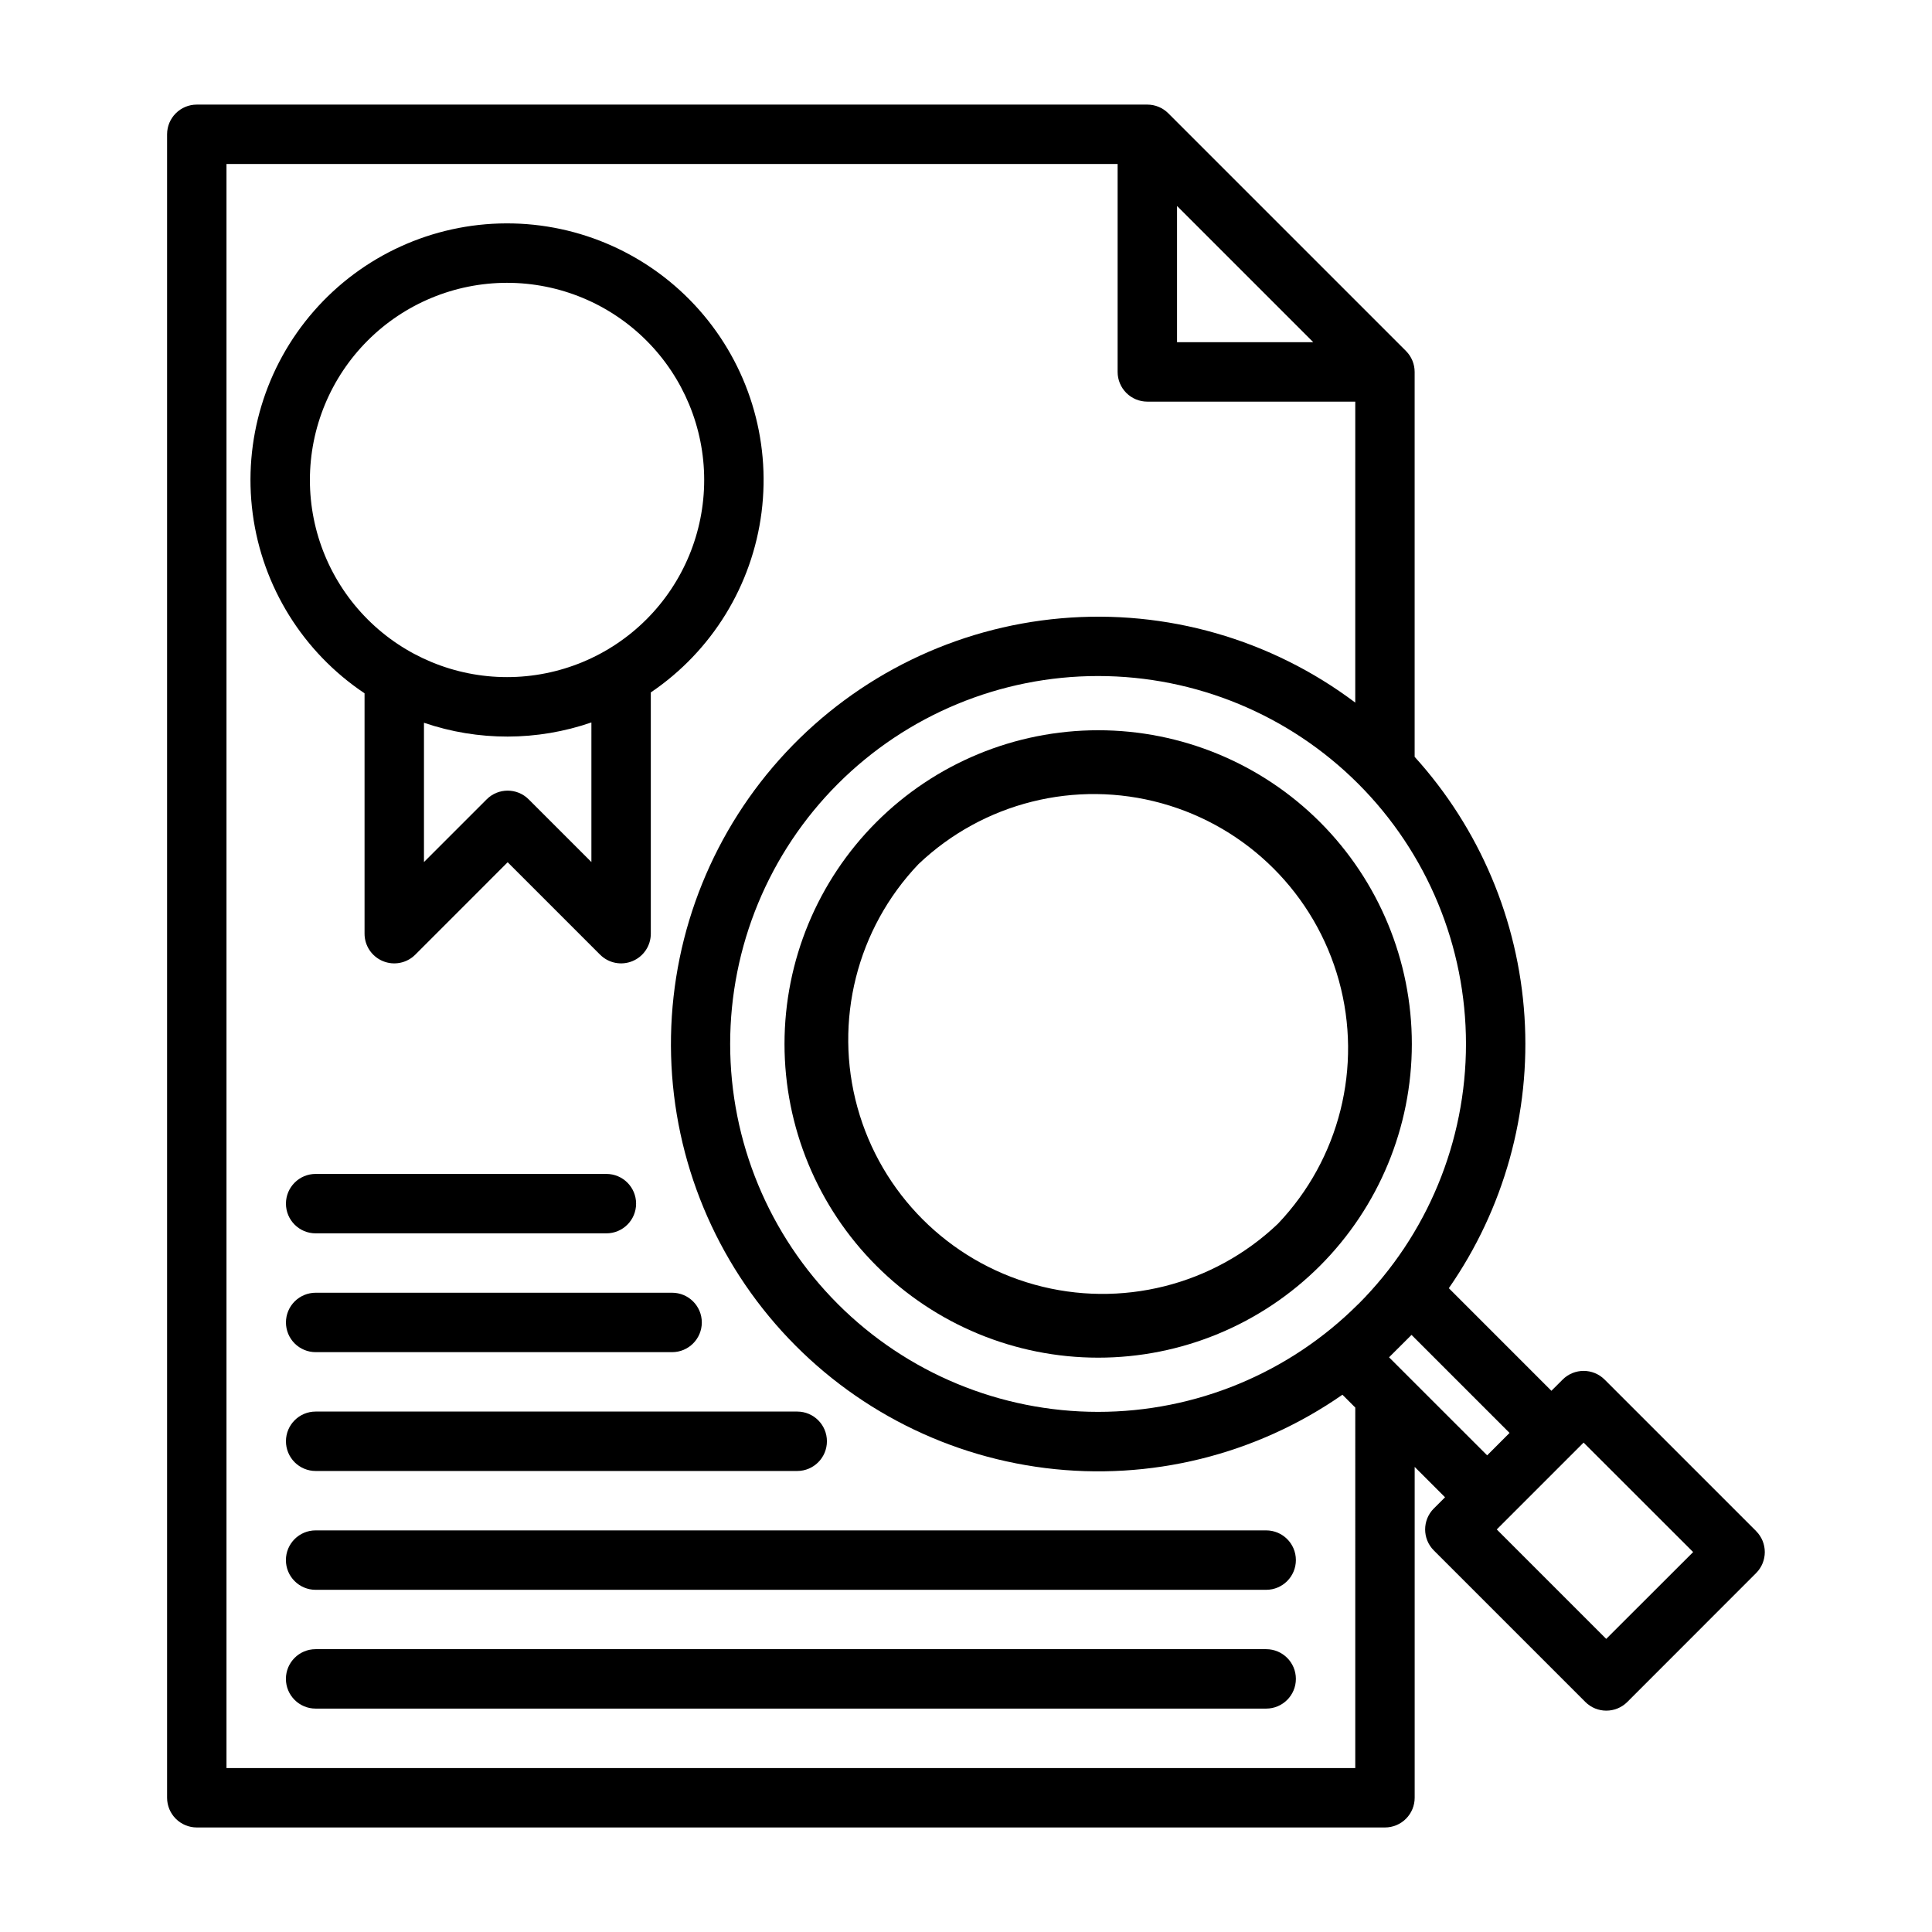
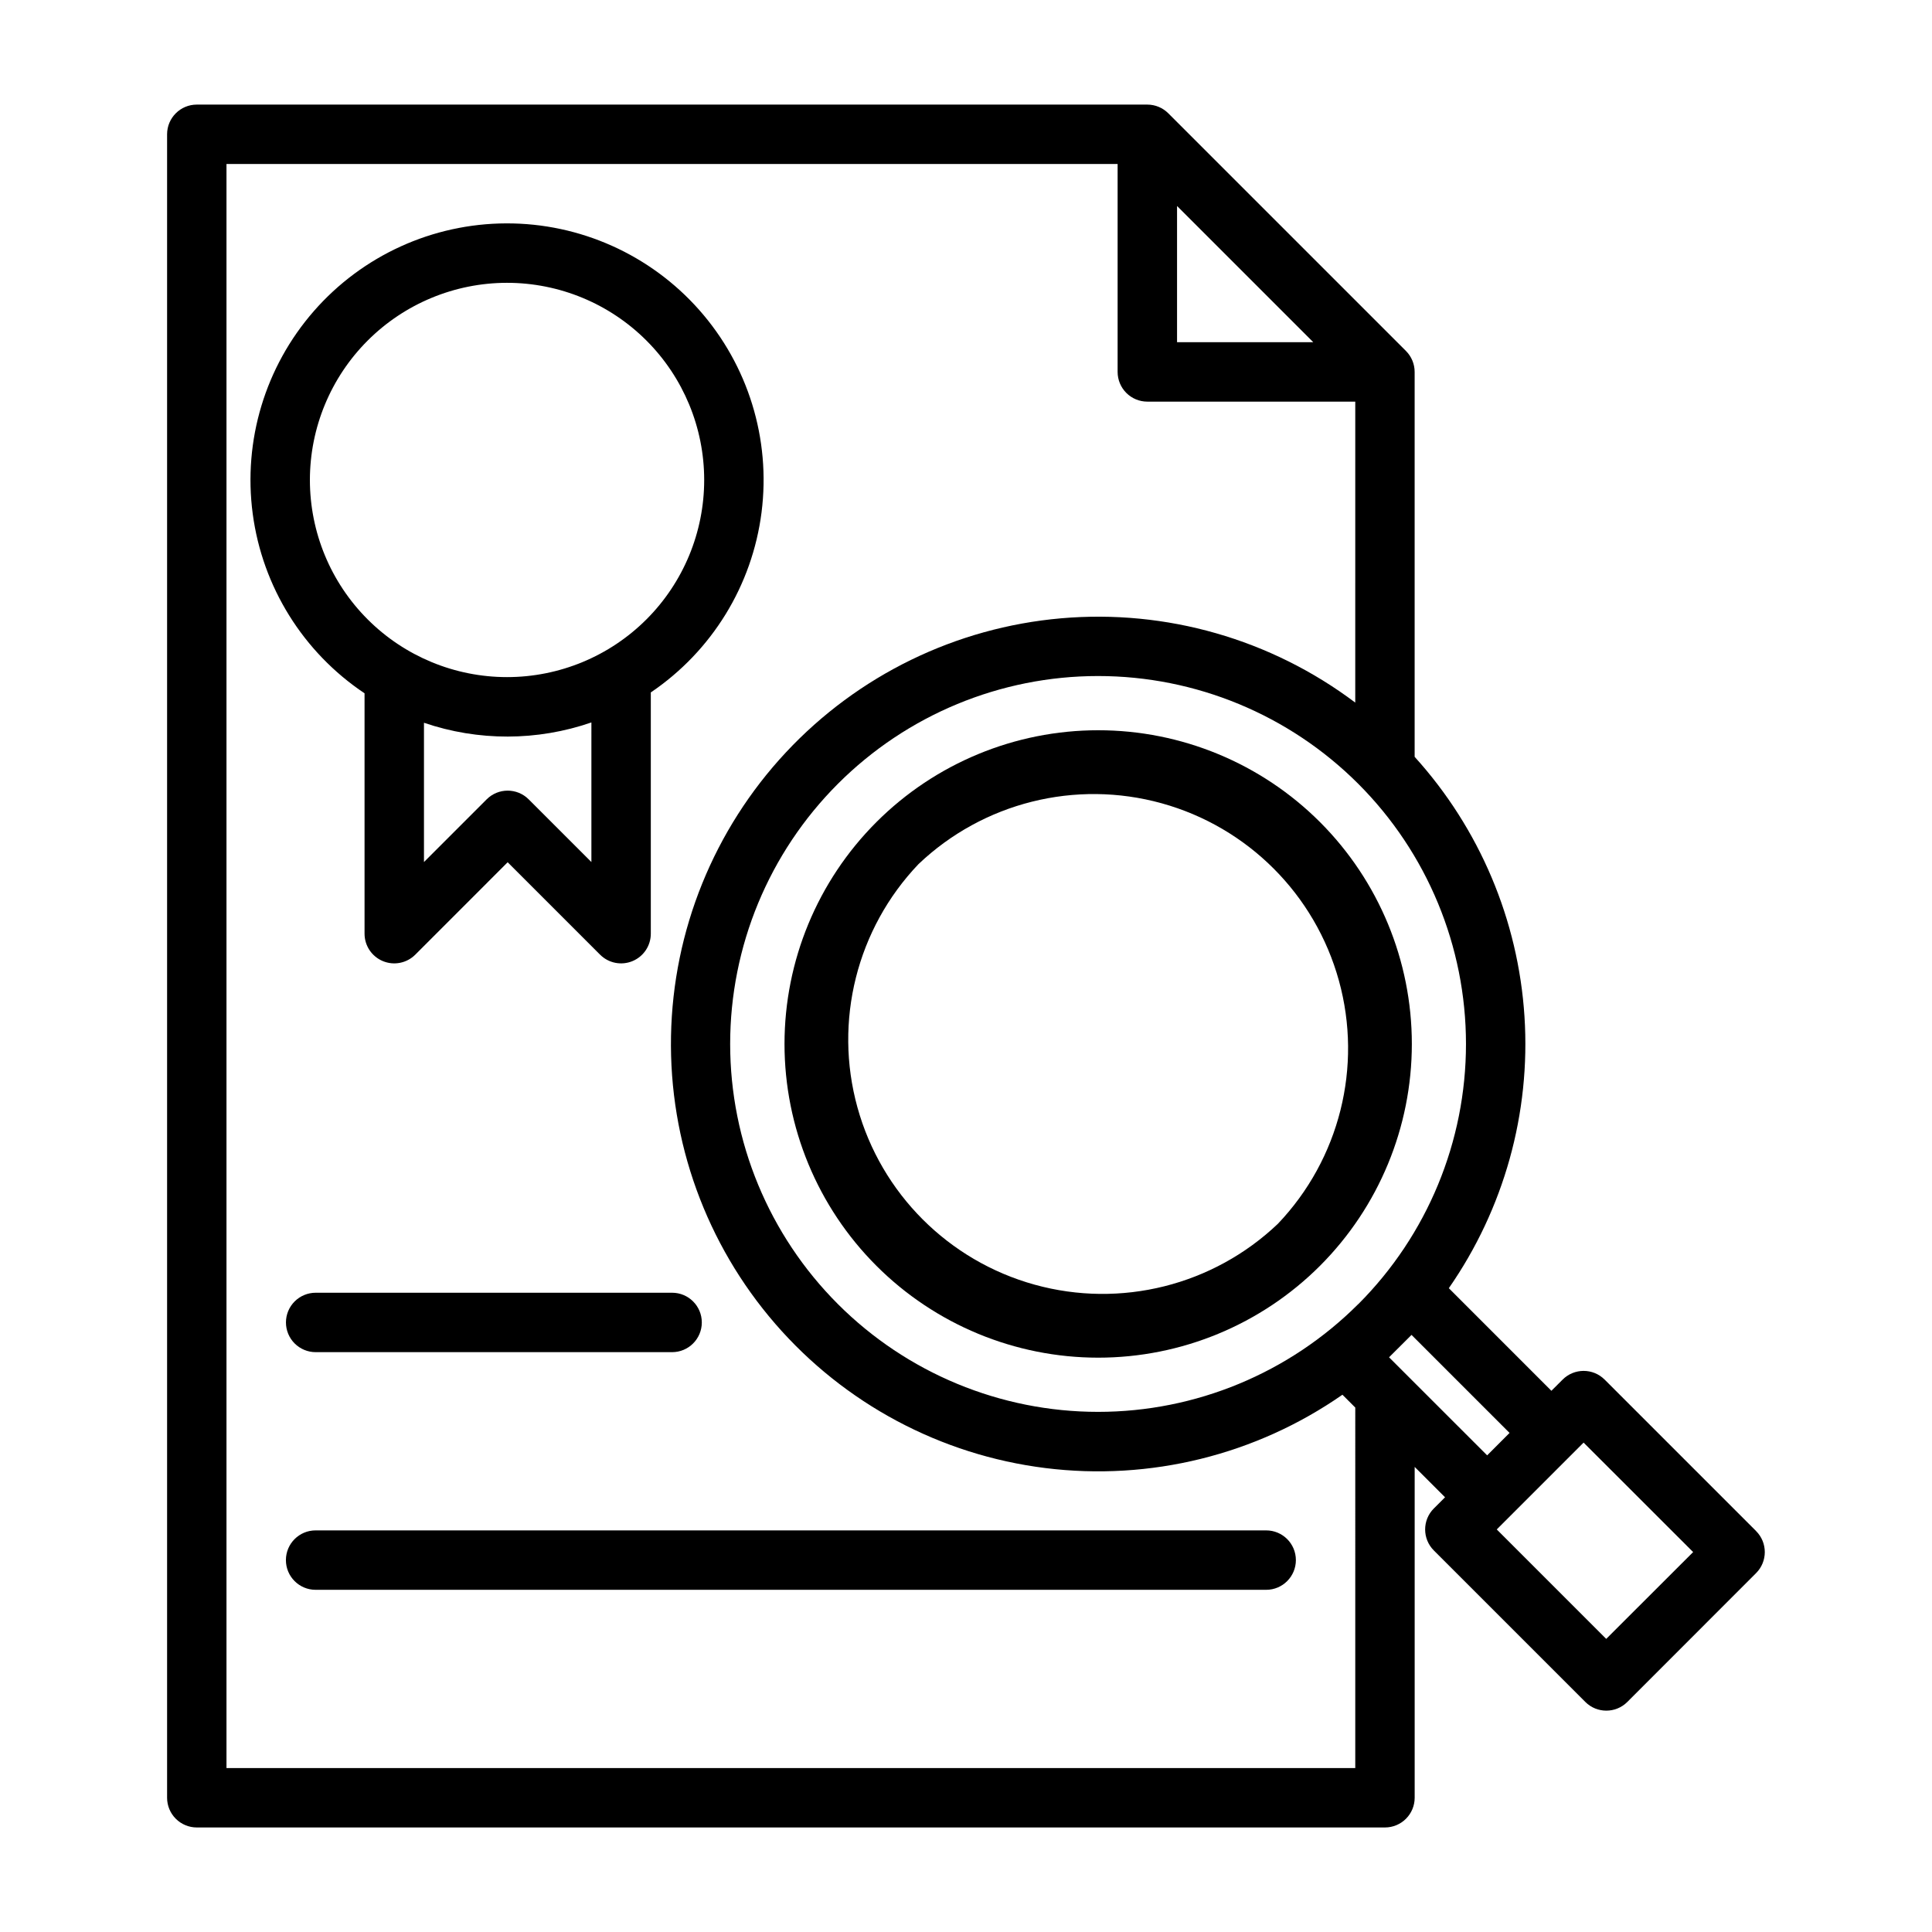
<svg xmlns="http://www.w3.org/2000/svg" fill="#000000" width="800px" height="800px" version="1.1" viewBox="144 144 512 512">
  <g fill-rule="evenodd">
    <path d="m493.82 361.87c-15.59-15.59-36.738-24.348-58.785-24.348-22.051 0-43.195 8.758-58.785 24.348-15.59 15.594-24.348 36.738-24.348 58.789 0 22.047 8.758 43.191 24.348 58.785 15.59 15.59 36.734 24.348 58.785 24.352 22.047 0 43.195-8.758 58.785-24.352 15.578-15.598 24.332-36.742 24.332-58.785 0-22.047-8.754-43.191-24.332-58.789zm-11.168 106.45c-17.156 16.332-41.629 22.457-64.457 16.133-22.828-6.32-40.66-24.164-46.969-46.996-6.309-22.828-0.168-47.297 16.172-64.445 17.156-16.332 41.629-22.457 64.457-16.133 22.828 6.32 40.66 24.164 46.969 46.996 6.309 22.832 0.168 47.297-16.172 64.445z" />
    <path d="m609.39 549.75-40.148-40.148v0.004c-3.074-3.074-8.055-3.074-11.129 0l-2.977 2.969-27.184-27.191c14.629-21.039 21.699-46.418 20.051-71.988-1.645-25.574-11.906-49.836-29.109-68.828v-102c0-2.09-0.832-4.09-2.309-5.566l-62.977-62.977c-1.469-1.473-3.465-2.301-5.547-2.305h-251.91c-4.348 0-7.871 3.523-7.871 7.871v440.83c0 2.09 0.828 4.09 2.305 5.566 1.477 1.477 3.481 2.309 5.566 2.309h314.88c2.086 0 4.09-0.832 5.566-2.309 1.473-1.477 2.305-3.477 2.305-5.566v-87.676l8.047 8.047-2.969 2.969v-0.004c-3.074 3.074-3.074 8.055 0 11.129l40.148 40.148h-0.004c3.074 3.074 8.059 3.074 11.133 0l34.125-34.148c3.074-3.074 3.074-8.059 0-11.133zm-153.46-351.16 36.102 36.102h-36.102zm47.23 413.96h-299.14v-425.09h236.16v55.105c0 2.086 0.832 4.09 2.309 5.566s3.477 2.305 5.566 2.305h55.105l-0.004 79.758c-22.34-16.816-50.117-24.773-77.973-22.336-27.859 2.438-53.832 15.094-72.914 35.535-19.082 20.441-29.93 47.223-30.445 75.18-0.52 27.961 9.324 55.125 27.637 76.258 18.312 21.137 43.797 34.75 71.547 38.215 27.75 3.469 55.797-3.453 78.75-19.43l3.402 3.402zm0.789-122.95c-18.285 18.285-43.086 28.559-68.945 28.559s-50.66-10.27-68.945-28.555c-18.285-18.285-28.559-43.086-28.559-68.945s10.273-50.66 28.559-68.945c18.285-18.289 43.086-28.559 68.945-28.559s50.66 10.273 68.945 28.559c18.277 18.289 28.547 43.082 28.551 68.938 0.004 25.855-10.258 50.656-28.527 68.949zm8.164 14.098 5.957-5.934 25.977 25.977-5.934 5.945zm57.551 74.625-29.008-29.008 23.012-23.012 29.031 29.012z" />
    <path d="m240.61 327.73v63.707c0 3.184 1.918 6.055 4.859 7.269 2.941 1.219 6.328 0.547 8.578-1.703l24.488-24.496 24.496 24.496h0.004c2.25 2.25 5.637 2.922 8.578 1.703 2.941-1.215 4.859-4.086 4.859-7.269v-63.938c16.199-10.957 26.891-28.363 29.352-47.766 2.457-19.402-3.559-38.922-16.512-53.574-12.953-14.656-31.59-23.02-51.145-22.961-19.559 0.059-38.145 8.535-51.008 23.266-12.863 14.73-18.762 34.289-16.188 53.676 2.574 19.387 13.375 36.727 29.637 47.59zm60.117 44.719-16.625-16.617c-3.074-3.074-8.055-3.074-11.129 0l-16.617 16.617v-36.91c14.387 4.91 30.004 4.879 44.371-0.086zm-22.355-153.5c13.855 0 27.148 5.504 36.945 15.305 9.797 9.797 15.301 23.086 15.301 36.941 0 13.859-5.504 27.148-15.301 36.945-9.797 9.797-23.09 15.301-36.945 15.301s-27.145-5.504-36.941-15.301c-9.801-9.797-15.305-23.086-15.305-36.945 0.008-13.855 5.512-27.141 15.309-36.938s23.082-15.301 36.938-15.309z" />
-     <path d="m479.55 581.05h-251.91c-4.348 0-7.871 3.523-7.871 7.871 0 4.348 3.523 7.875 7.871 7.875h251.91c4.348 0 7.871-3.527 7.871-7.875 0-4.348-3.523-7.871-7.871-7.871z" />
    <path d="m479.55 549.57h-251.91c-4.348 0-7.871 3.523-7.871 7.871s3.523 7.875 7.871 7.875h251.91c4.348 0 7.871-3.527 7.871-7.875s-3.523-7.871-7.871-7.871z" />
-     <path d="m219.78 525.95c0 2.09 0.828 4.09 2.305 5.566 1.477 1.477 3.481 2.309 5.566 2.309h127.62c4.348 0 7.871-3.527 7.871-7.875 0-4.348-3.523-7.871-7.871-7.871h-127.62c-4.348 0-7.871 3.523-7.871 7.871z" />
    <path d="m219.78 494.46c0 2.09 0.828 4.094 2.305 5.566 1.477 1.477 3.481 2.309 5.566 2.309h94.465c4.348 0 7.871-3.527 7.871-7.875 0-4.348-3.523-7.871-7.871-7.871h-94.465c-2.086 0-4.09 0.832-5.566 2.305-1.477 1.477-2.305 3.481-2.305 5.566z" />
-     <path d="m227.65 470.85h77.051c4.348 0 7.871-3.523 7.871-7.871 0-4.348-3.523-7.875-7.871-7.875h-77.051c-4.348 0-7.871 3.527-7.871 7.875 0 4.348 3.523 7.871 7.871 7.871z" />
  </g>
</svg>